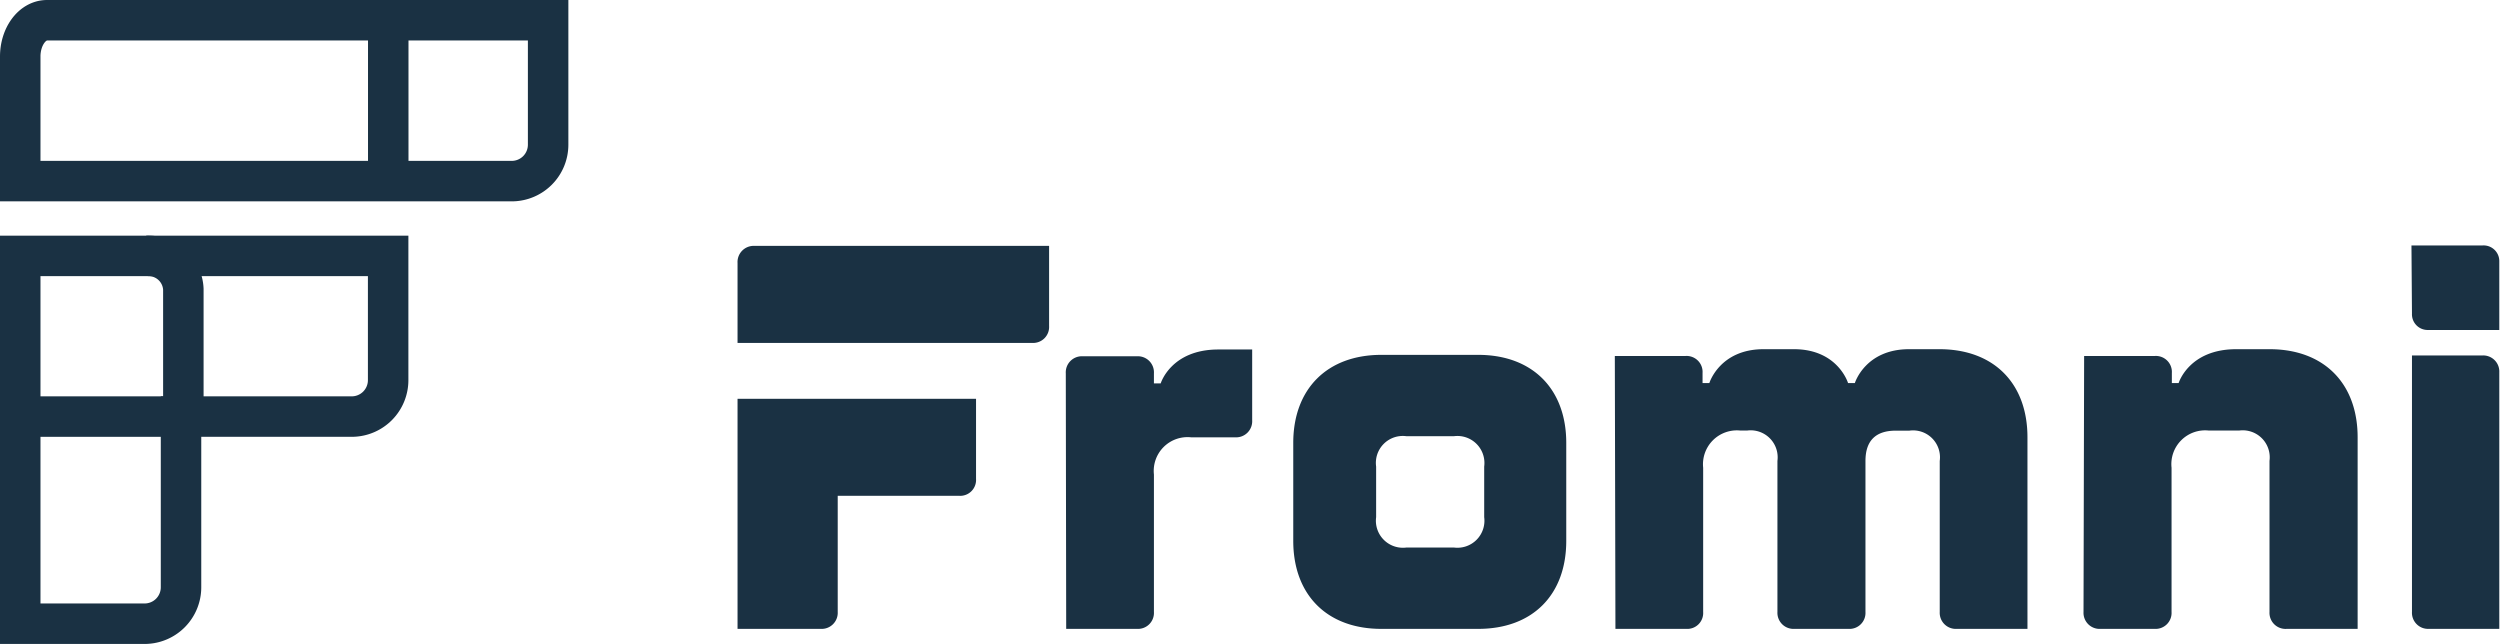
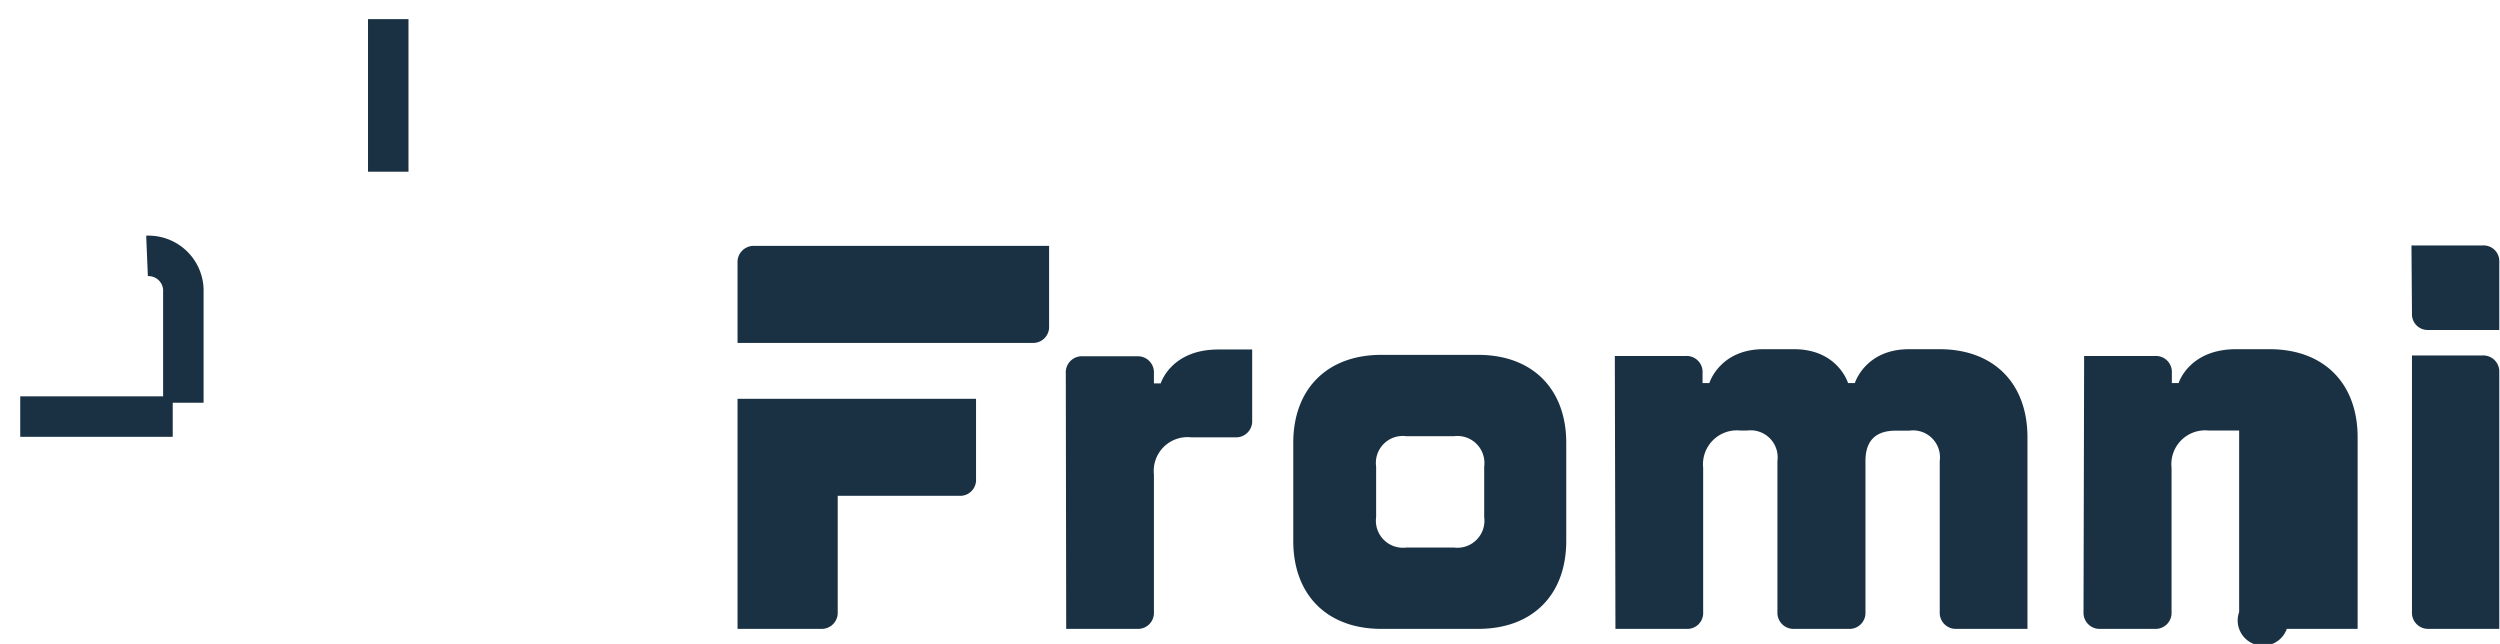
<svg xmlns="http://www.w3.org/2000/svg" viewBox="0 0 247.07 63.64">
  <defs>
    <style>.cls-1{fill:#1a3143;}.cls-1,.cls-2{fill-rule:evenodd;}.cls-2,.cls-3{fill:none;stroke:#1a3143;stroke-miterlimit:10;stroke-width:4px;}</style>
  </defs>
  <title>Ресурс 1</title>
  <g id="Слой_2" data-name="Слой 2">
    <g id="Layer_1" data-name="Layer 1">
      <path class="cls-1" d="M105.37,62.15h7a1.58,1.58,0,0,0,1.67-1.67V46.9a3.34,3.34,0,0,1,3.68-3.68h4.35a1.59,1.59,0,0,0,1.68-1.68v-7h-3.35c-4.68,0-5.69,3.35-5.69,3.35h-.67v-1a1.59,1.59,0,0,0-1.67-1.68H107a1.59,1.59,0,0,0-1.67,1.68Z" />
      <path class="cls-1" d="M127.81,53.45c0,5.34,3.34,8.7,8.7,8.7h9.58c5.36,0,8.7-3.35,8.7-8.7V43.77c0-5.35-3.36-8.7-8.7-8.7h-9.58c-5.34,0-8.7,3.36-8.7,8.7v9.68ZM136,46.11a2.66,2.66,0,0,1,3-3h4.68a2.67,2.67,0,0,1,3,3v5a2.67,2.67,0,0,1-3,3H139a2.67,2.67,0,0,1-3-3Z" />
      <path class="cls-1" d="M159.65,62.15h7a1.57,1.57,0,0,0,1.67-1.67V46.23A3.35,3.35,0,0,1,172,42.55h.66a2.67,2.67,0,0,1,3,3V60.48a1.59,1.59,0,0,0,1.67,1.67h5.35a1.58,1.58,0,0,0,1.68-1.67V45.56q0-3,3-3h1.34a2.66,2.66,0,0,1,3,3V60.48a1.59,1.59,0,0,0,1.67,1.67h7V43.22c0-5.36-3.35-8.71-8.7-8.71h-3c-4.34,0-5.36,3.35-5.36,3.35h-.67s-1-3.35-5.35-3.35h-3c-4.34,0-5.36,3.35-5.36,3.35h-.67v-1a1.58,1.58,0,0,0-1.67-1.68h-7Z" />
-       <path class="cls-1" d="M205.91,60.48a1.59,1.59,0,0,0,1.68,1.67h5.35a1.58,1.58,0,0,0,1.67-1.67V46.23a3.34,3.34,0,0,1,3.68-3.68h3a2.67,2.67,0,0,1,3,3V60.48A1.59,1.59,0,0,0,226,62.15h7V43.22c0-5.36-3.36-8.71-8.7-8.71H221c-4.68,0-5.69,3.35-5.69,3.35h-.67v-1a1.58,1.58,0,0,0-1.67-1.68h-7Z" />
+       <path class="cls-1" d="M205.91,60.48a1.59,1.59,0,0,0,1.68,1.67h5.35a1.58,1.58,0,0,0,1.67-1.67V46.23a3.34,3.34,0,0,1,3.68-3.68h3V60.48A1.59,1.59,0,0,0,226,62.15h7V43.22c0-5.36-3.36-8.71-8.7-8.71H221c-4.68,0-5.69,3.35-5.69,3.35h-.67v-1a1.58,1.58,0,0,0-1.67-1.68h-7Z" />
      <path class="cls-1" d="M238.37,35.13V60.48A1.59,1.59,0,0,0,240,62.15h7V36.8a1.59,1.59,0,0,0-1.68-1.67Z" />
      <path class="cls-1" d="M238.37,31A1.55,1.55,0,0,0,240,32.61h7V25.86a1.55,1.55,0,0,0-1.68-1.6h-7Z" />
      <path class="cls-1" d="M72.89,33.89H102a1.58,1.58,0,0,0,1.68-1.67V24.3H74.57A1.6,1.6,0,0,0,72.89,26Z" />
      <path class="cls-1" d="M82.79,49h12a1.57,1.57,0,0,0,1.67-1.67V39.41H72.89V62.15h8.23a1.59,1.59,0,0,0,1.67-1.67V49Z" />
-       <path class="cls-2" d="M33,25.29H2V41.17H2v4.59H2V61.64H14.3a3.6,3.6,0,0,0,3.59-3.58V51.64h0V41.17H34.77a3.6,3.6,0,0,0,3.59-3.58V25.29H33Z" />
-       <path class="cls-2" d="M38.65,2h-34C3.18,2,2,3.61,2,5.59V17.9H50.59a3.6,3.6,0,0,0,3.58-3.59V2Z" />
      <line class="cls-3" x1="2" y1="41.17" x2="17.07" y2="41.17" />
      <line class="cls-3" x1="38.37" y1="1.89" x2="38.37" y2="16.97" />
      <path class="cls-2" d="M14.53,25.29a3.45,3.45,0,0,1,3.59,3.28V39.8" />
    </g>
  </g>
</svg>